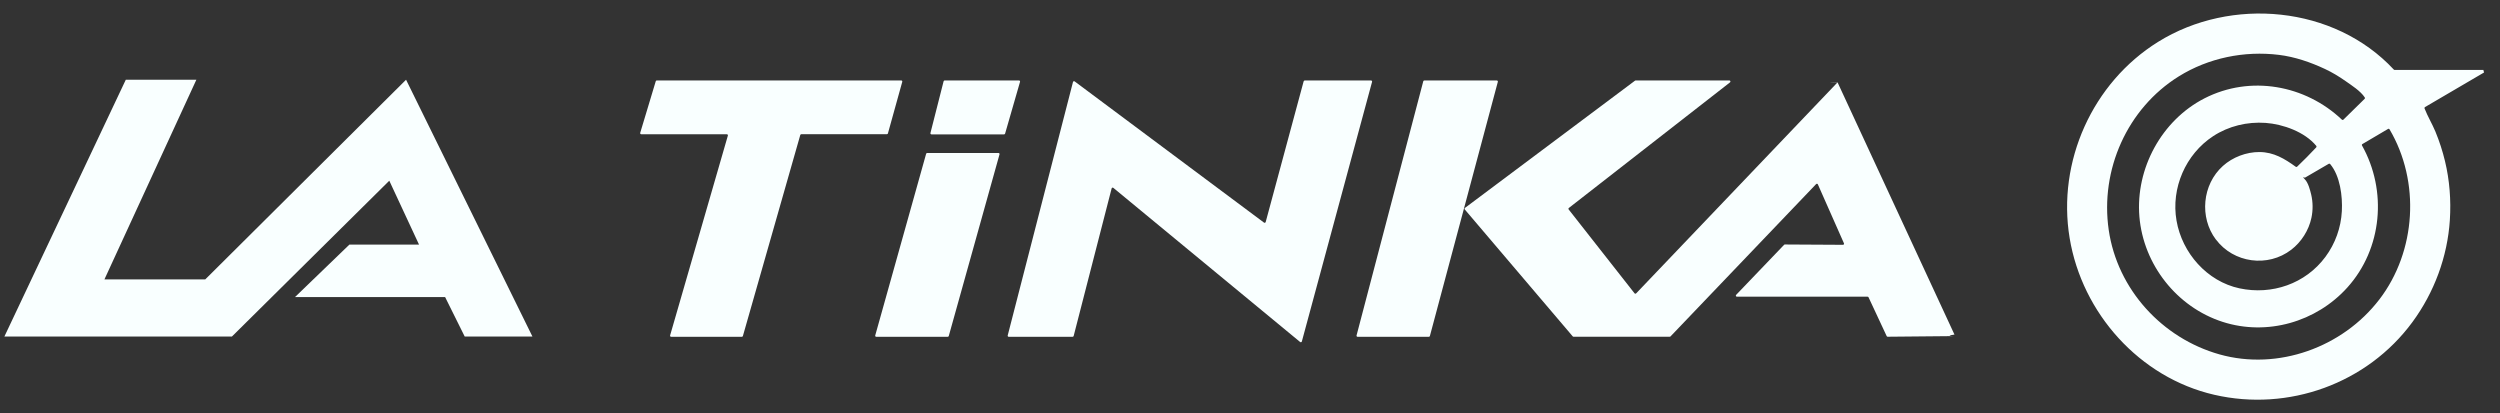
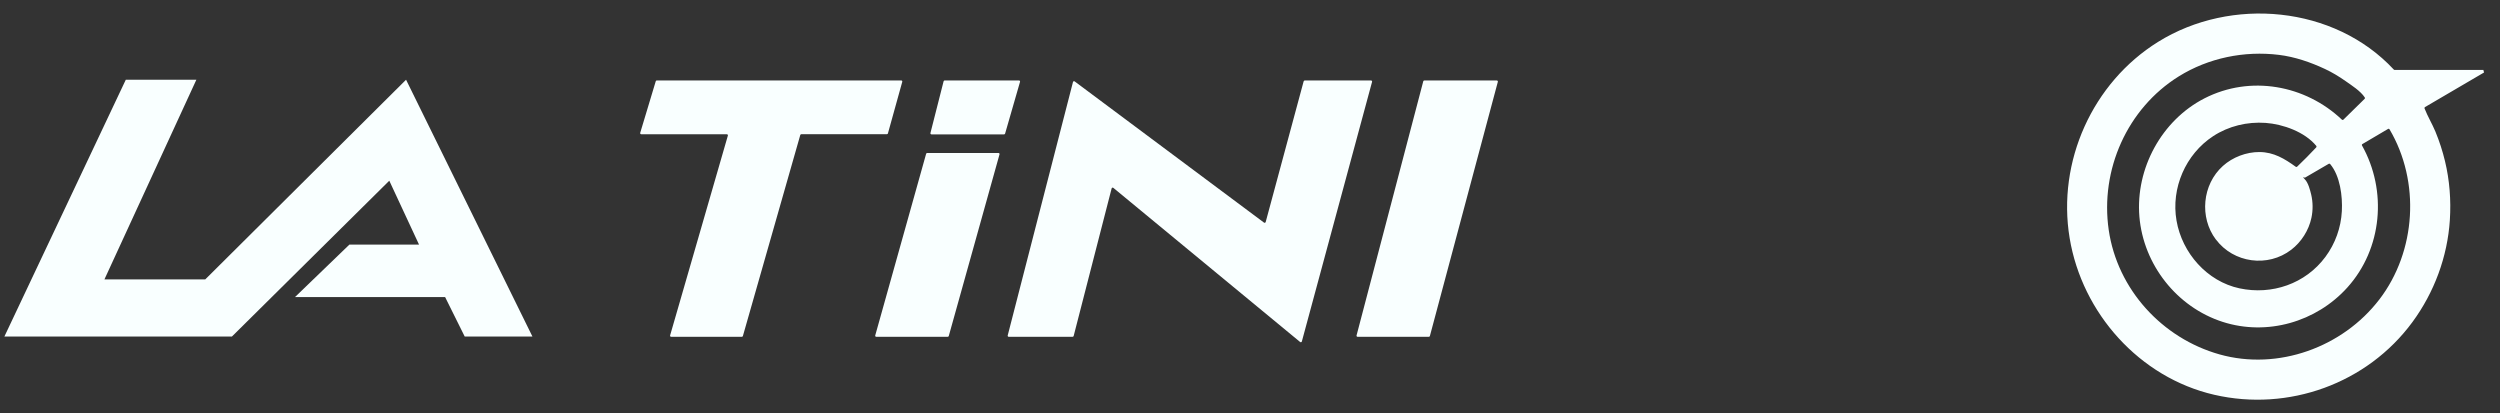
<svg xmlns="http://www.w3.org/2000/svg" width="242" height="40" viewBox="0 0 242 40" fill="none">
  <rect x="0" y="0" width="242" height="40" fill="#333333" stroke="none" />
  <g clip-path="url(#clip0_7531_18327)">
    <path d="M87.244 7.787H63.577C63.532 7.787 63.491 7.816 63.478 7.86L61.972 12.86C61.953 12.928 62.001 12.995 62.071 12.995H70.358C70.428 12.995 70.476 13.062 70.457 13.129L64.866 32.468C64.847 32.535 64.898 32.602 64.965 32.602H71.813C71.861 32.602 71.899 32.57 71.912 32.525L77.467 13.068C77.48 13.023 77.521 12.991 77.566 12.991H85.853C85.9 12.991 85.938 12.959 85.951 12.915L87.339 7.918C87.358 7.851 87.308 7.787 87.24 7.787H87.244Z" fill="#F9FFFF" />
    <path d="M91.341 7.867L90.067 12.876C90.051 12.944 90.099 13.007 90.169 13.007H97.195C97.24 13.007 97.281 12.975 97.294 12.931L98.739 7.921C98.758 7.854 98.707 7.787 98.641 7.787H91.445C91.398 7.787 91.356 7.819 91.344 7.867H91.341Z" fill="#F9FFFF" />
    <path d="M84.821 32.602H91.742C91.79 32.602 91.828 32.57 91.841 32.525L96.753 14.94C96.772 14.873 96.721 14.809 96.654 14.809H89.749C89.701 14.809 89.663 14.841 89.65 14.886L84.722 32.471C84.703 32.538 84.754 32.602 84.821 32.602Z" fill="#F9FFFF" />
    <path d="M126.195 7.864L122.518 21.491C122.498 21.561 122.416 21.59 122.355 21.548L104.027 7.88C103.967 7.835 103.884 7.867 103.865 7.938L97.546 32.471C97.53 32.538 97.577 32.602 97.647 32.602H103.827C103.874 32.602 103.916 32.571 103.929 32.526L107.606 18.238C107.625 18.165 107.714 18.136 107.771 18.184L125.854 33.107C125.911 33.155 126 33.126 126.019 33.053L132.816 7.922C132.835 7.855 132.784 7.791 132.718 7.791H126.3C126.252 7.791 126.21 7.823 126.201 7.867L126.195 7.864Z" fill="#F9FFFF" />
    <path d="M137.773 7.867L131.314 32.471C131.298 32.538 131.345 32.602 131.412 32.602H138.314C138.362 32.602 138.404 32.571 138.413 32.526L144.99 7.922C145.009 7.855 144.959 7.791 144.892 7.791H137.872C137.824 7.791 137.783 7.823 137.773 7.867Z" fill="#F9FFFF" />
-     <path d="M158.224 28.394L151.848 20.276C151.812 20.231 151.818 20.164 151.867 20.129L167.466 7.972C167.543 7.911 167.501 7.787 167.402 7.787H158.332C158.31 7.787 158.288 7.793 158.272 7.806L141.807 20.126C141.759 20.161 141.749 20.231 141.791 20.276L152.239 32.56C152.258 32.583 152.287 32.595 152.319 32.595H161.635C161.663 32.595 161.688 32.583 161.707 32.563L175.801 17.819C175.852 17.765 175.941 17.781 175.97 17.848L178.494 23.551C178.527 23.621 178.475 23.698 178.399 23.698L172.777 23.666C172.747 23.666 172.719 23.678 172.7 23.698L168.057 28.544C167.993 28.611 168.041 28.72 168.133 28.72H180.783C180.824 28.72 180.86 28.742 180.876 28.781L182.63 32.535C182.645 32.57 182.684 32.595 182.722 32.595L189.097 32.535C189.174 32.535 188.164 32.535 189.193 32.388L177.875 7.972C177.927 7.924 176.29 8.026 177.875 7.972L158.377 28.401C158.333 28.445 158.263 28.439 158.224 28.391V28.394Z" fill="#F9FFFF" />
    <path d="M235.758 12.762C235.437 11.989 234.997 11.27 234.694 10.493C234.675 10.445 234.694 10.391 234.739 10.366C236.665 9.238 238.563 8.126 240.456 7.017L240.389 6.771H231.801C231.771 6.771 231.743 6.758 231.724 6.739C225.955 0.535 215.96 -0.338 208.905 4.052C202.552 8.004 199.115 15.64 200.34 23.04C201.546 30.324 207.112 36.551 214.342 38.215C221.518 39.87 229.139 37.136 233.523 31.177C235.634 28.305 236.917 24.858 237.146 21.295C237.269 19.381 237.124 17.461 236.675 15.595C236.443 14.631 236.136 13.682 235.758 12.765V12.762ZM230.317 28.992C226.77 33.624 220.508 35.896 214.848 34.305C209.302 32.743 204.96 28.021 204.123 22.25C203.283 16.445 205.908 10.509 210.9 7.397C213.779 5.605 217.245 4.899 220.601 5.311C222.148 5.503 223.653 6.02 225.06 6.679C225.755 7.004 226.417 7.404 227.044 7.845C227.637 8.263 228.505 8.81 228.912 9.436C228.942 9.477 228.936 9.532 228.897 9.567C228.216 10.235 227.537 10.896 226.841 11.583C226.8 11.621 226.739 11.621 226.697 11.583C223.14 8.215 217.831 7.257 213.408 9.512C209.248 11.634 206.708 16.318 207.093 20.966C207.478 25.615 210.718 29.73 215.154 31.158C219.448 32.541 224.211 31.174 227.222 27.832C230.61 24.072 231.1 18.468 228.643 14.084C228.613 14.036 228.629 13.973 228.681 13.944C229.499 13.461 230.317 12.979 231.164 12.48C231.211 12.452 231.275 12.468 231.306 12.516C234.299 17.579 233.899 24.318 230.317 28.995V28.992ZM214.497 23.18C216.217 25.468 219.527 25.915 221.794 24.174C222.774 23.42 223.488 22.299 223.746 21.084C223.902 20.353 223.896 19.567 223.724 18.838C223.622 18.413 223.44 17.691 223.106 17.356C222.771 17.02 223.068 17.225 223.128 17.193C223.902 16.742 224.666 16.299 225.426 15.854C225.471 15.829 225.526 15.838 225.561 15.88C226.531 17.043 226.767 18.995 226.691 20.439C226.606 22.04 226.054 23.58 225.099 24.867C223.167 27.474 219.917 28.58 216.786 27.912C213.638 27.238 211.228 24.49 210.687 21.356C210.142 18.209 211.566 14.928 214.234 13.18C215.733 12.199 217.528 11.771 219.308 11.896C220.989 12.014 223.109 12.768 224.22 14.126C224.251 14.167 224.248 14.225 224.214 14.263C223.616 14.899 223.004 15.525 222.361 16.136C222.325 16.171 222.269 16.174 222.231 16.145C221.155 15.369 220.1 14.723 218.715 14.717C217.448 14.711 216.124 15.212 215.179 16.062C213.176 17.861 212.884 21.04 214.497 23.187V23.18Z" fill="#F9FFFF" />
    <path d="M0.425 32.575L12.177 7.718H19.009L10.108 27.047H19.867L39.307 7.718L51.539 32.575H44.983L43.086 28.754H28.558L33.819 23.679H40.563L37.683 17.492L22.451 32.575H0.425Z" fill="#F9FFFF" />
  </g>
  <defs>
    <clipPath id="clip0_7531_18327">
      <rect width="241.481" height="40" fill="white" transform="translate(0.299)" />
    </clipPath>
  </defs>
</svg>